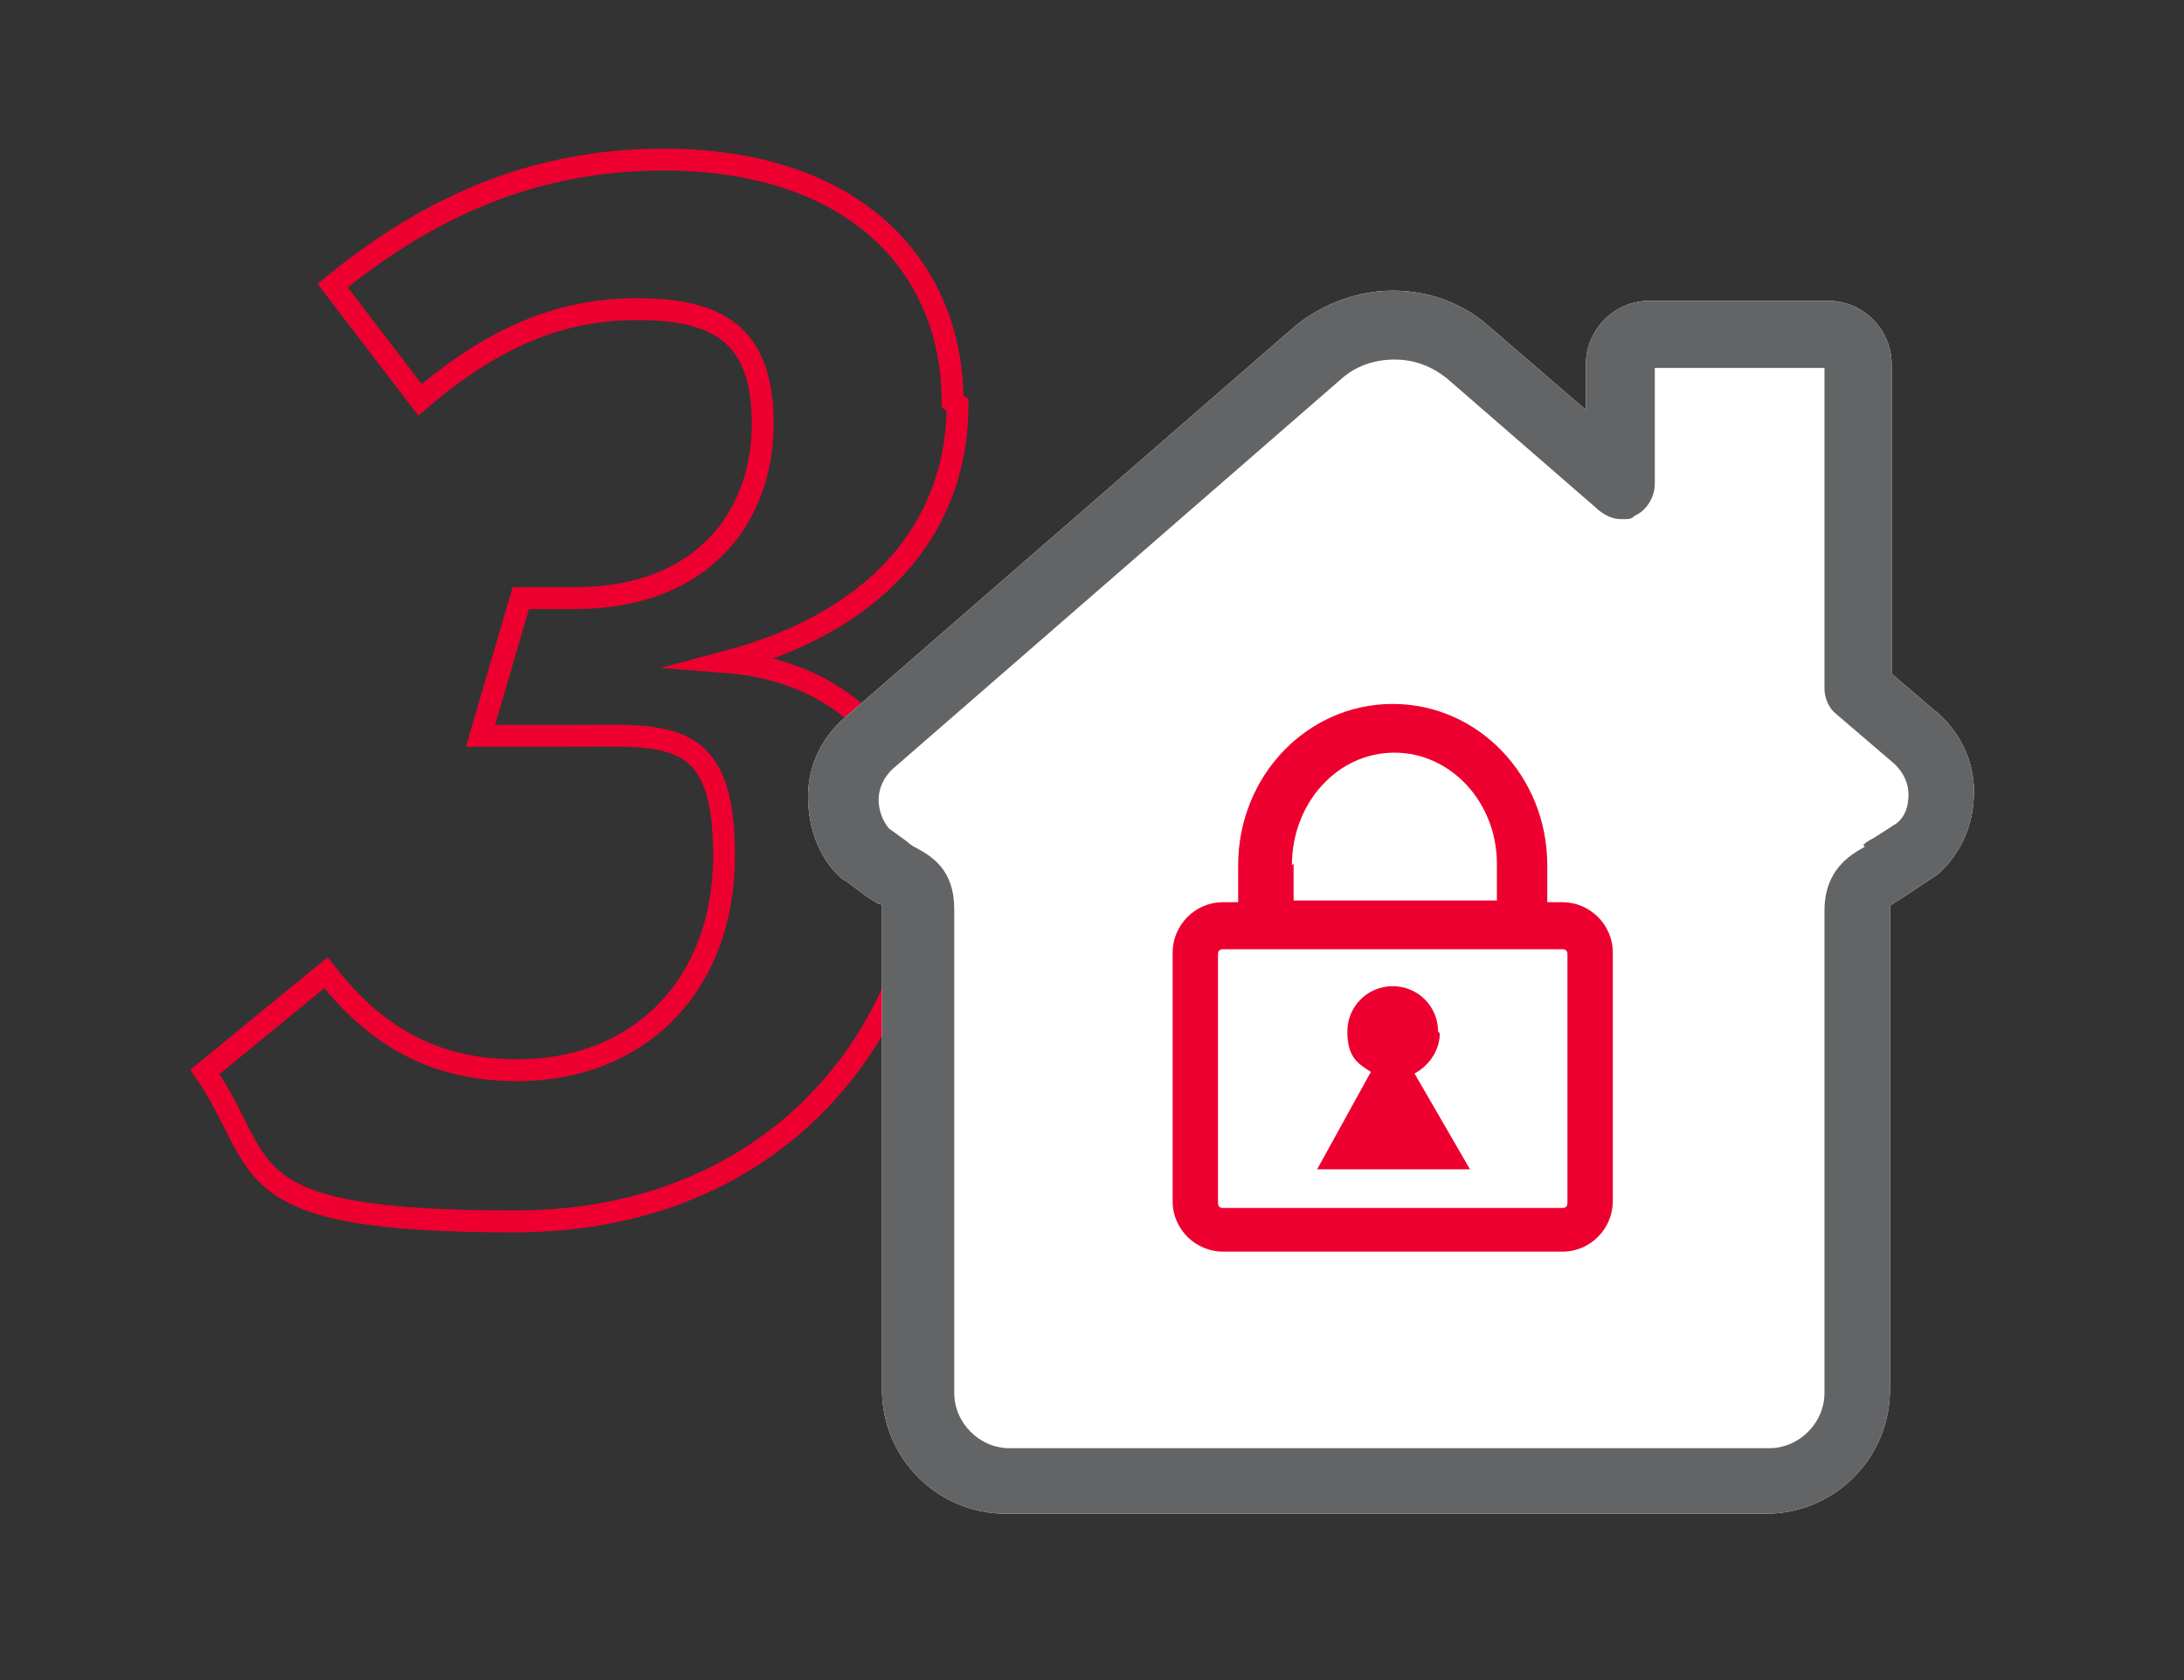
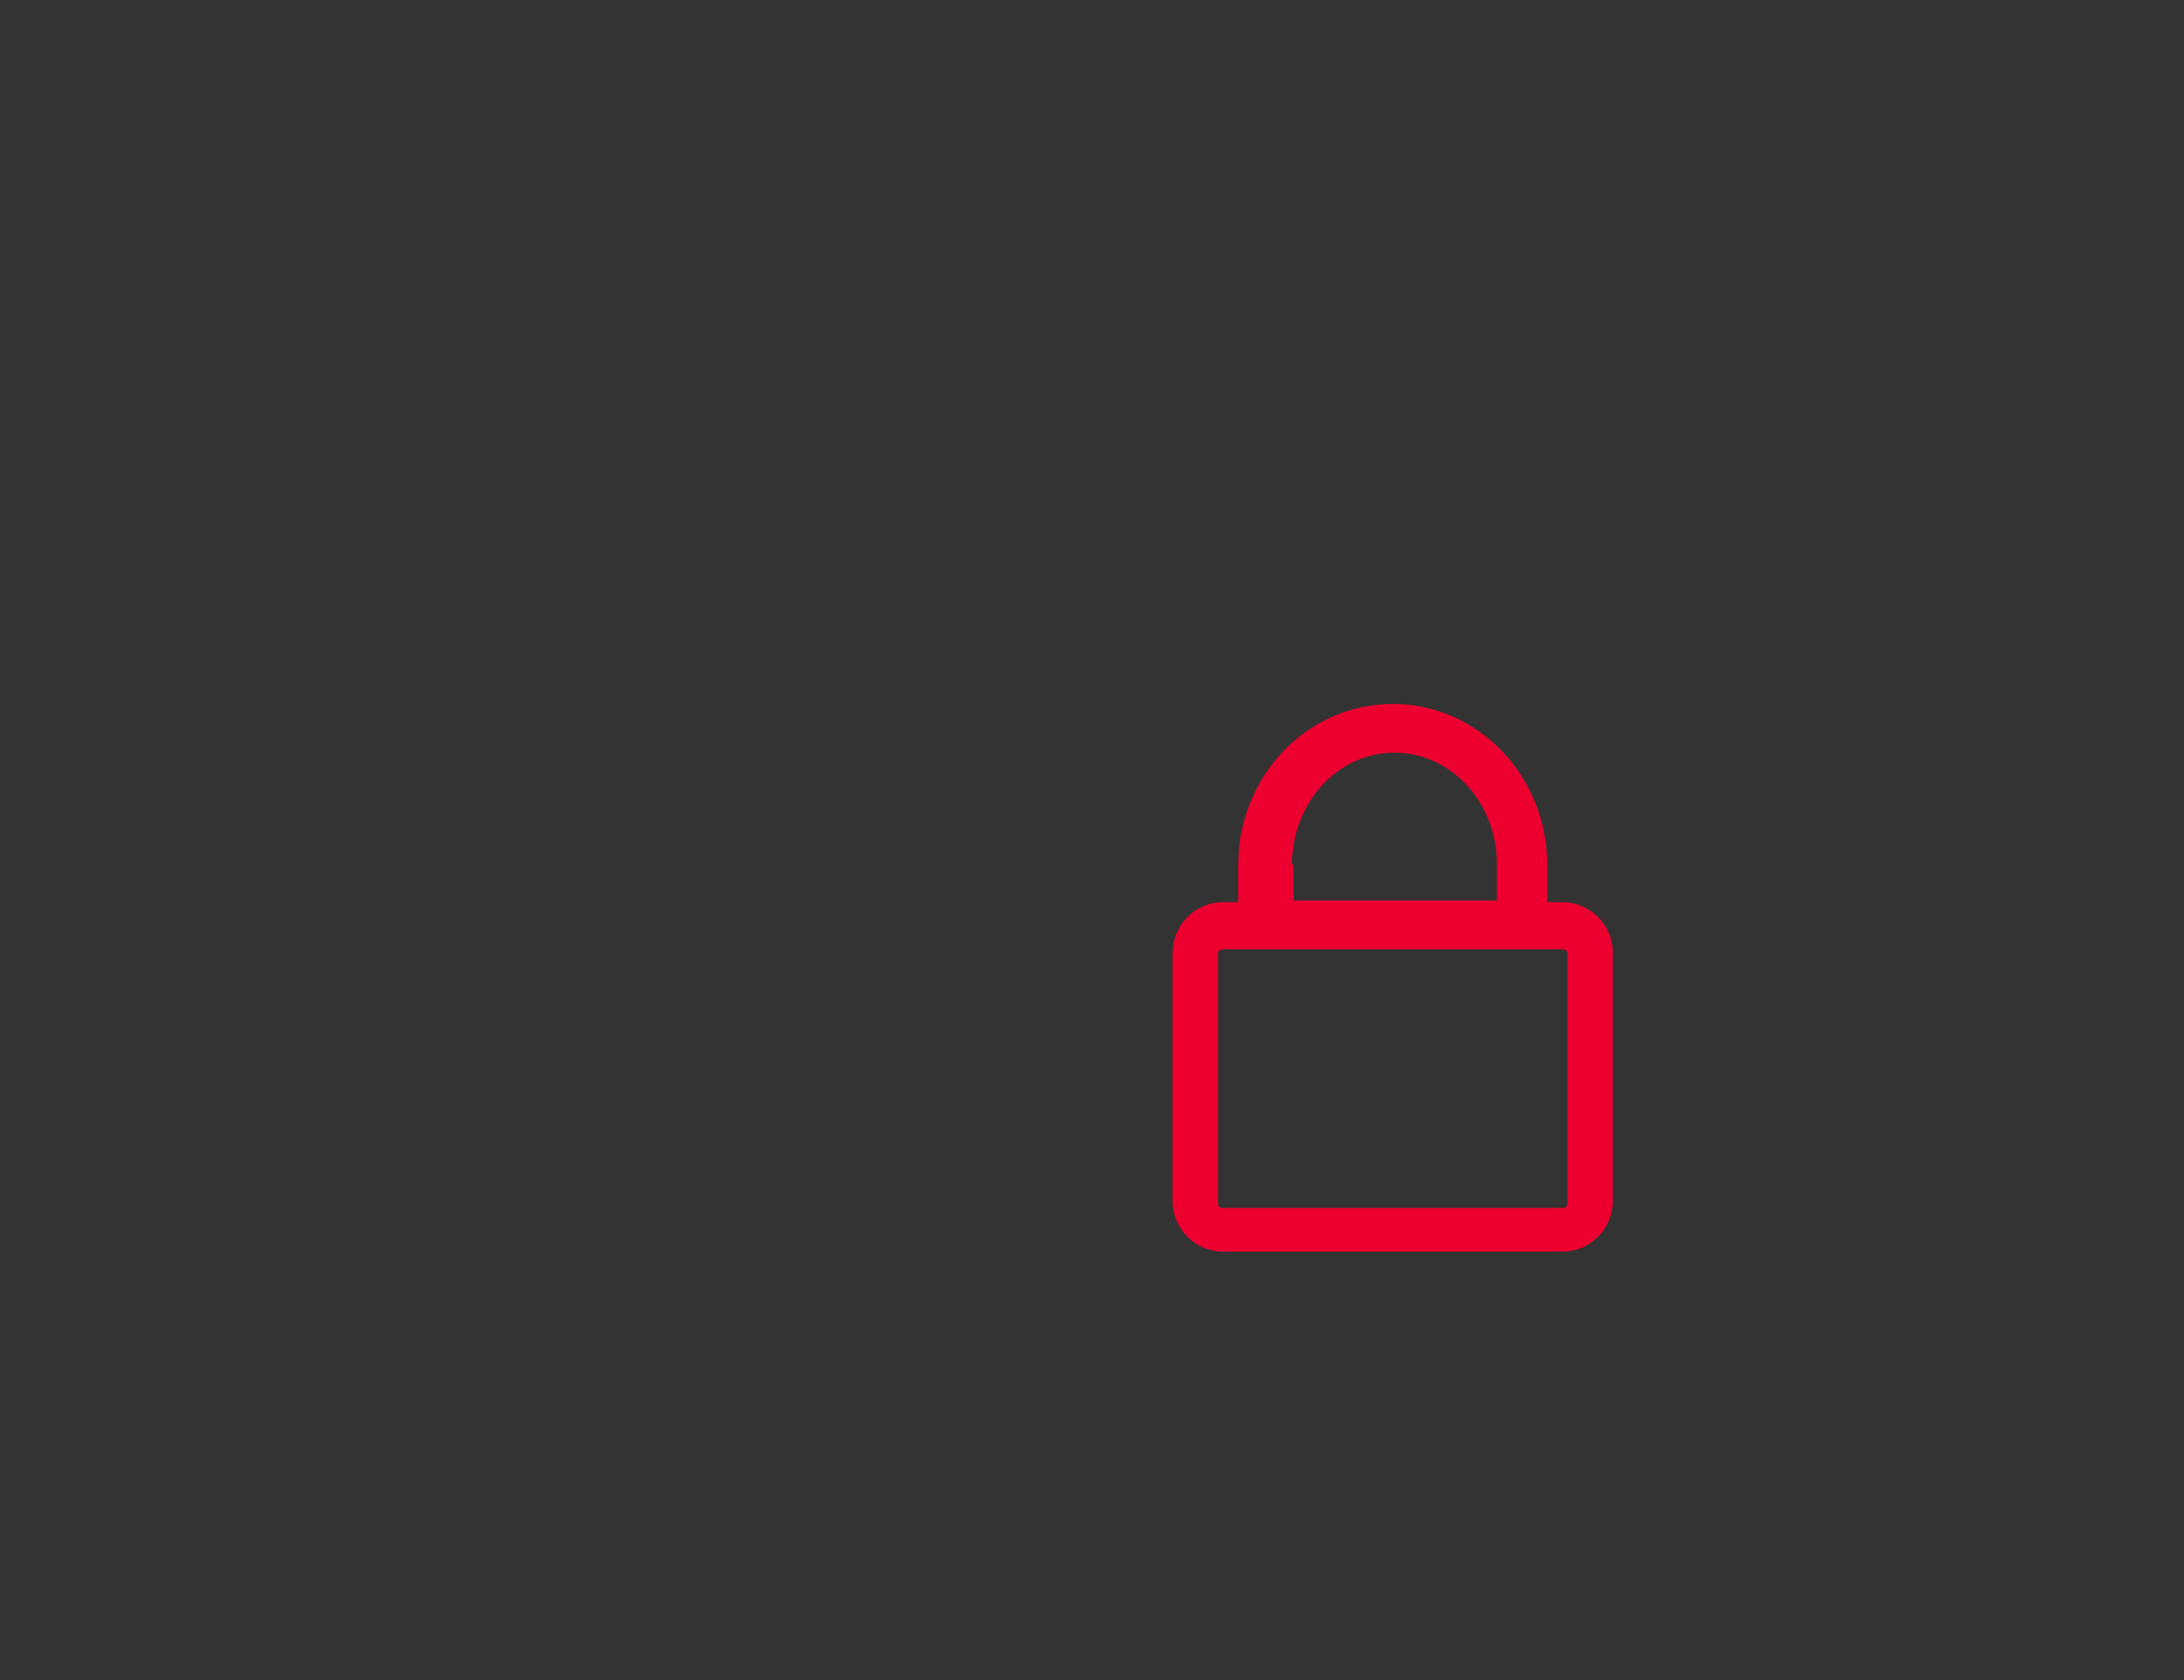
<svg xmlns="http://www.w3.org/2000/svg" id="Layer_1" version="1.1" viewBox="0 0 130 100">
  <rect x="0" y="0" width="130" height="100" fill="#333333" stroke="none" />
  <defs>
    <style>
      .st0 {
        fill: #ed002f;
      }

      .st1 {
        isolation: isolate;
      }

      .st2 {
        fill: #fff;
      }

      .st3 {
        fill: none;
        stroke: #ed002f;
        stroke-miterlimit: 10;
        stroke-width: 1.3px;
      }

      .st4 {
        fill: #636466;
      }
    </style>
  </defs>
  <g class="st1">
    <g class="st1">
-       <path class="st3" d="M57,24.1c0,6.6-4,12.7-13.8,15.3,6.5.5,11.6,4.7,11.6,12.4s-7.1,20.9-24.2,20.9-14.5-3.2-18.4-8.9l7.2-5.9c3.2,4.1,6.8,5.8,11.4,5.8,7.2,0,12.3-5,12.3-12.8s-3.5-7.1-9.5-7.1h-5l2.4-8.2h3.2c7.8,0,11.2-5,11.2-10.4s-2.8-6.8-7.5-6.8-8.7,1.8-12.9,5.4l-5.2-6.8c6.1-5,12.4-7.5,19.7-7.5,11.4,0,17.2,6.4,17.2,14.4Z" />
-     </g>
+       </g>
  </g>
  <g>
-     <path class="st2" d="M115.4,42.5l-2.8-2.4v-18.4c0-2.1-1.7-3.8-3.8-3.8h-10.6c-2.1,0-3.8,1.7-3.8,3.8v2.7l-5.8-5c-1.6-1.4-3.6-2.1-5.7-2.1s-4.2.8-5.8,2.1l-26.8,23.3c-1.4,1.2-2.2,2.9-2.2,4.7s.6,3.6,1.9,4.8c0,0,.2.2.3.2l1.2.9c.3.2.6.4.8.5,0,0,.2,0,.2.1v28.8c0,4.1,3.3,7.4,7.4,7.4h45.2c4.1,0,7.4-3.3,7.4-7.4v-28.8c0,0,.2-.1.3-.2.2-.1.5-.3.8-.5l1.5-1c0,0,.2-.1.3-.2,1.4-1.3,2.1-3,2.1-4.9s-.9-3.6-2.3-4.8h0Z" />
-     <path class="st4" d="M115.4,42.5l-2.8-2.4v-18.4c0-2.1-1.7-3.8-3.8-3.8h-10.6c-2.1,0-3.8,1.7-3.8,3.8v2.7l-5.8-5c-1.6-1.4-3.6-2.1-5.7-2.1s-4.2.8-5.8,2.1l-26.8,23.3c-1.4,1.2-2.2,2.9-2.2,4.7s.6,3.6,1.9,4.8c0,0,.2.2.3.2l1.2.9c.3.2.6.4.8.5,0,0,.2,0,.2.1v28.8c0,4.1,3.3,7.4,7.4,7.4h45.2c4.1,0,7.4-3.3,7.4-7.4v-28.8c0,0,.2-.1.3-.2.2-.1.5-.3.8-.5l1.5-1c0,0,.2-.1.3-.2,1.4-1.3,2.1-3,2.1-4.9s-.9-3.6-2.3-4.8h0ZM111,50.4c-.9.5-2.4,1.4-2.4,3.8v28.7c0,1.8-1.5,3.3-3.3,3.3h-45.2c-1.8,0-3.3-1.5-3.3-3.3v-28.8c0-2.3-1.3-3.1-2.2-3.6-.2-.1-.4-.2-.6-.4l-1.1-.8c-.4-.5-.6-1.1-.6-1.7,0-.7.3-1.3.8-1.8l26.8-23.3c.8-.7,1.9-1.1,3.1-1.1s2.2.4,3.1,1.1l9.1,7.9c.4.3.8.5,1.3.5s.6,0,.8-.2c.7-.3,1.2-1.1,1.2-1.9v-6.9h10.1v19.1c0,.6.3,1.2.7,1.5l3.5,3c.5.5.8,1.1.8,1.8,0,.7-.2,1.3-.7,1.7l-1.4.9c-.2.1-.4.2-.6.4h0Z" />
    <g>
-       <path class="st0" d="M85.6,61.4c0-1.5-1.2-2.7-2.7-2.7s-2.7,1.2-2.7,2.7.6,1.9,1.4,2.4h0l-3.2,5.8h9.1l-3.3-5.7c.9-.5,1.5-1.4,1.5-2.4h0Z" />
      <path class="st0" d="M93,53.7h-.9v-2.2c0-5.3-4.1-9.6-9.2-9.6s-9.2,4.3-9.2,9.6v2.2h-.9c-1.7,0-3,1.4-3,3v14.8c0,1.7,1.4,3,3,3h20.2c1.7,0,3-1.4,3-3v-14.8c0-1.7-1.4-3-3-3h0ZM76.9,51.5h0c0-3.7,2.7-6.7,6.1-6.7s6.1,3,6.1,6.6v2.2h-12.1v-2.2ZM93.3,71.6c0,.2-.1.3-.3.3h-20.2c-.2,0-.3-.1-.3-.3v-14.8c0-.2.1-.3.3-.3h20.2c.2,0,.3.1.3.3v14.8Z" />
    </g>
  </g>
</svg>